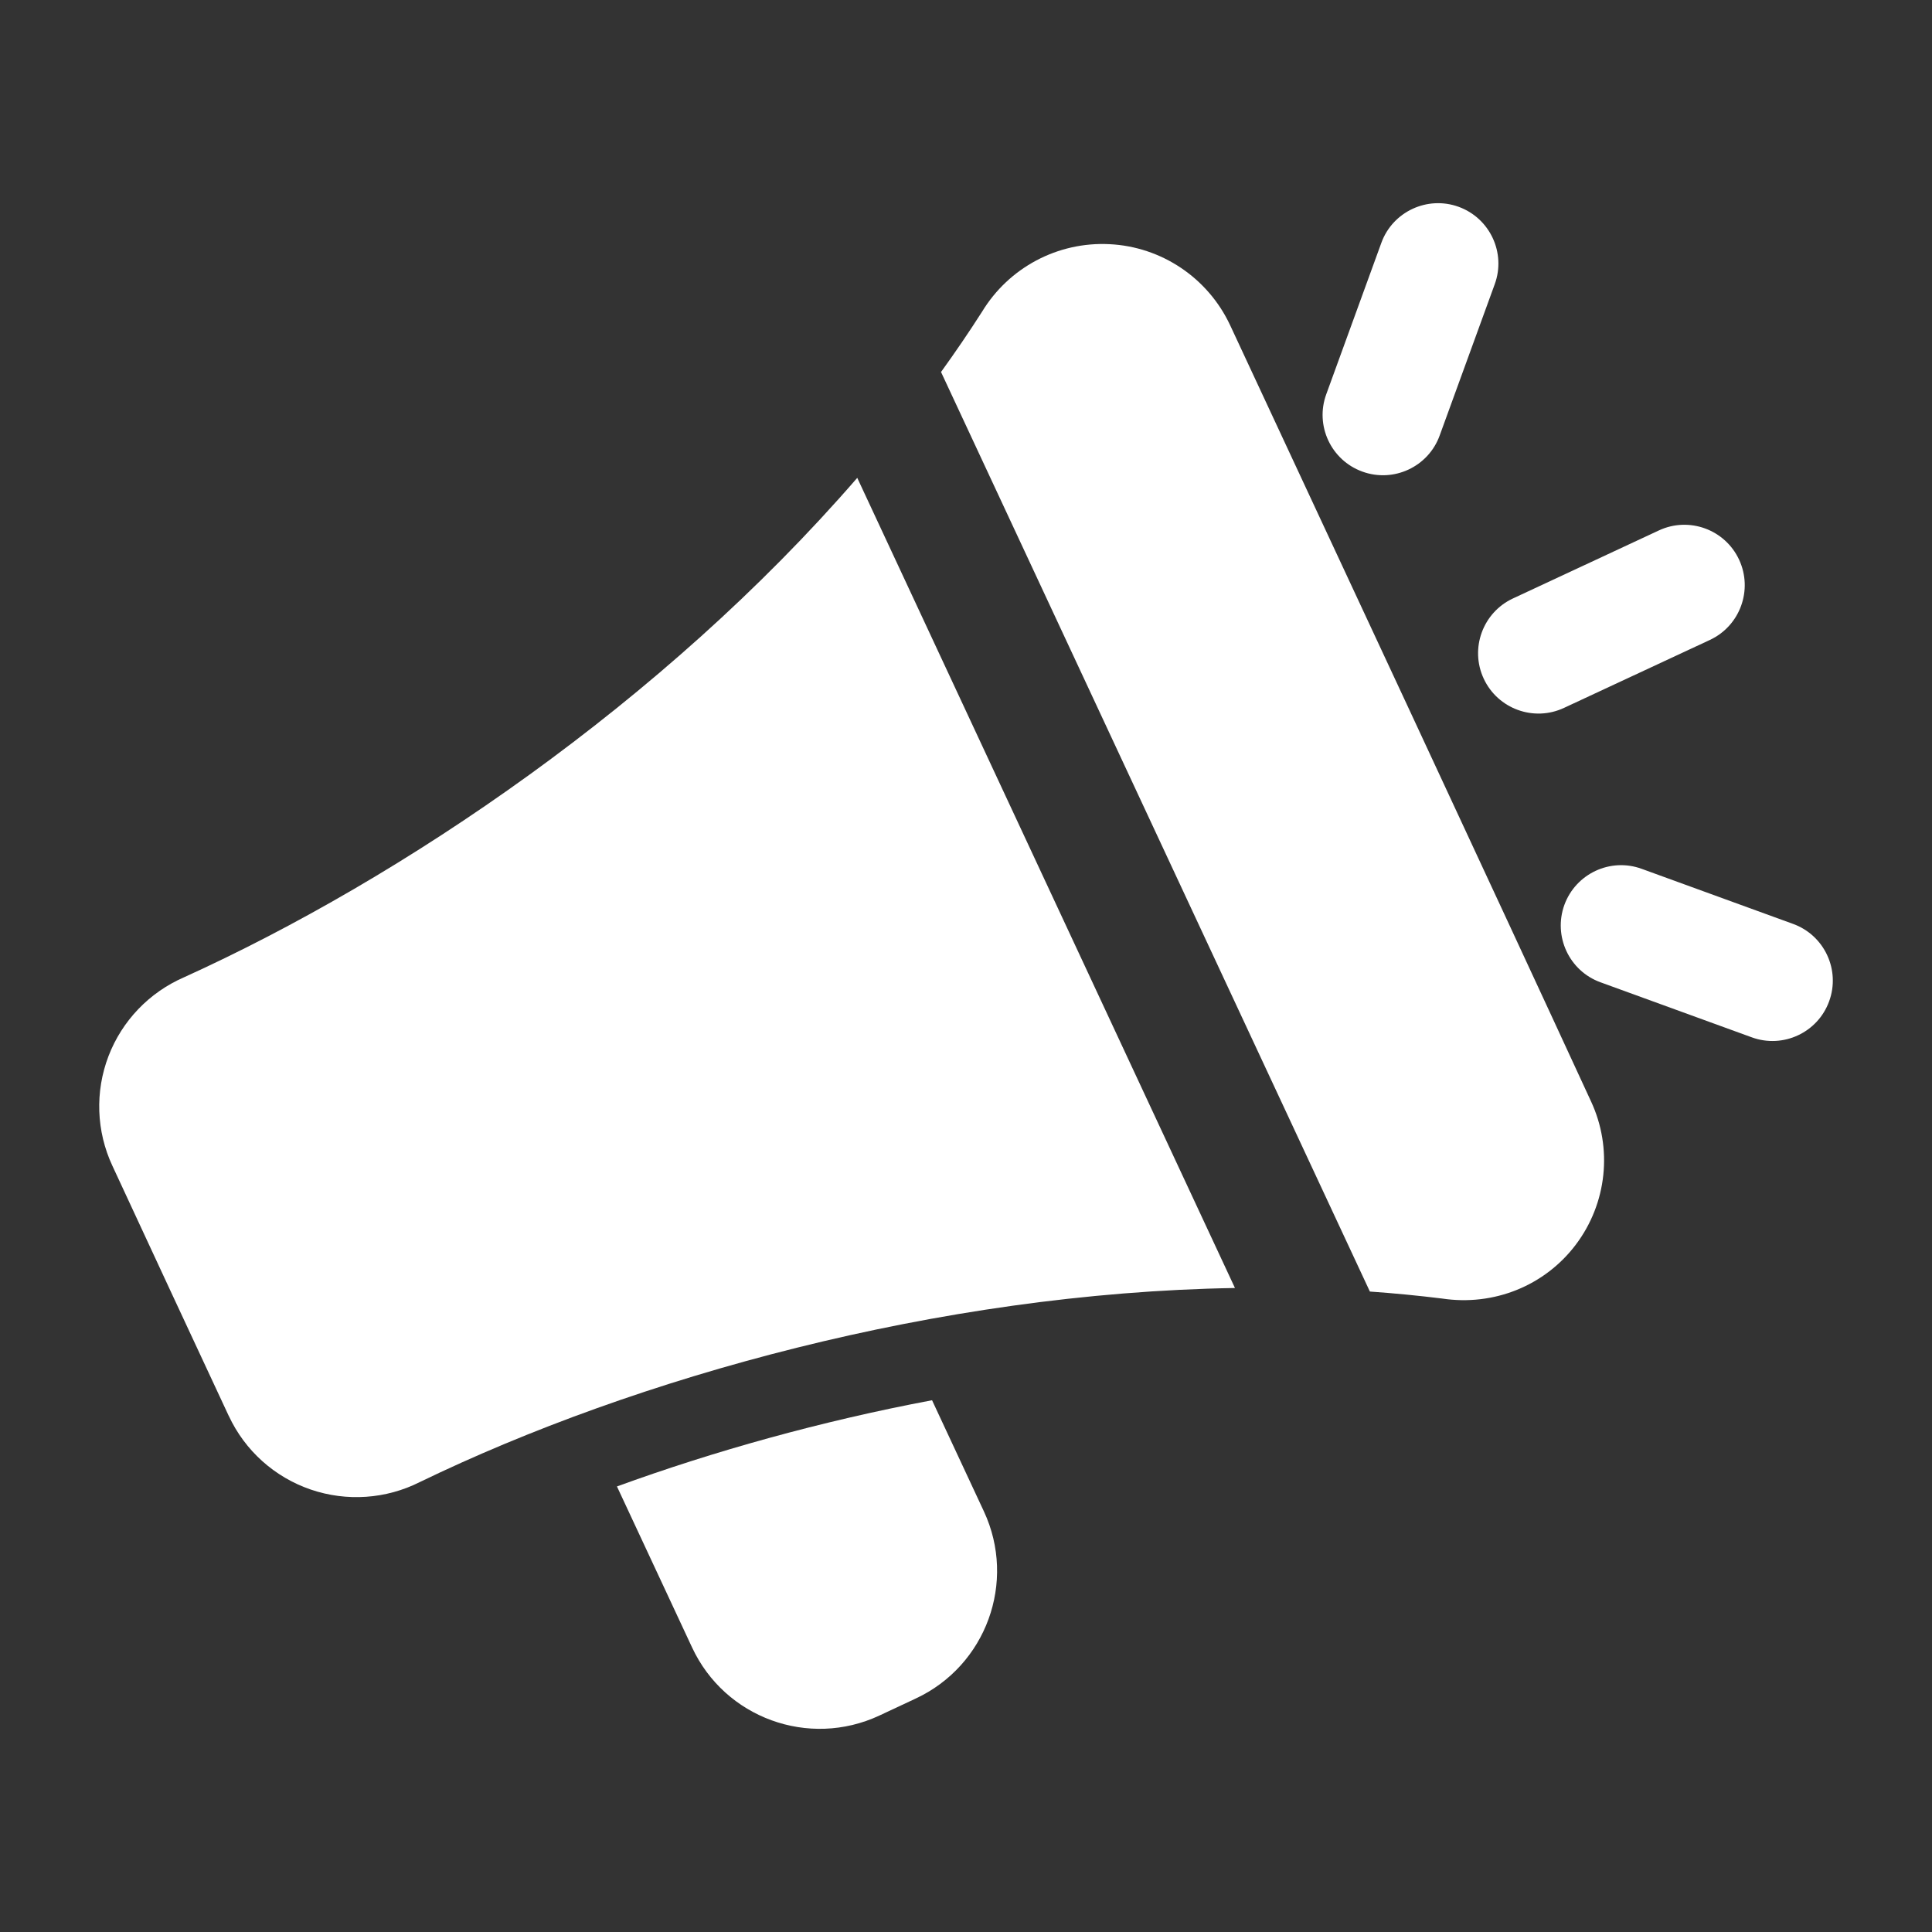
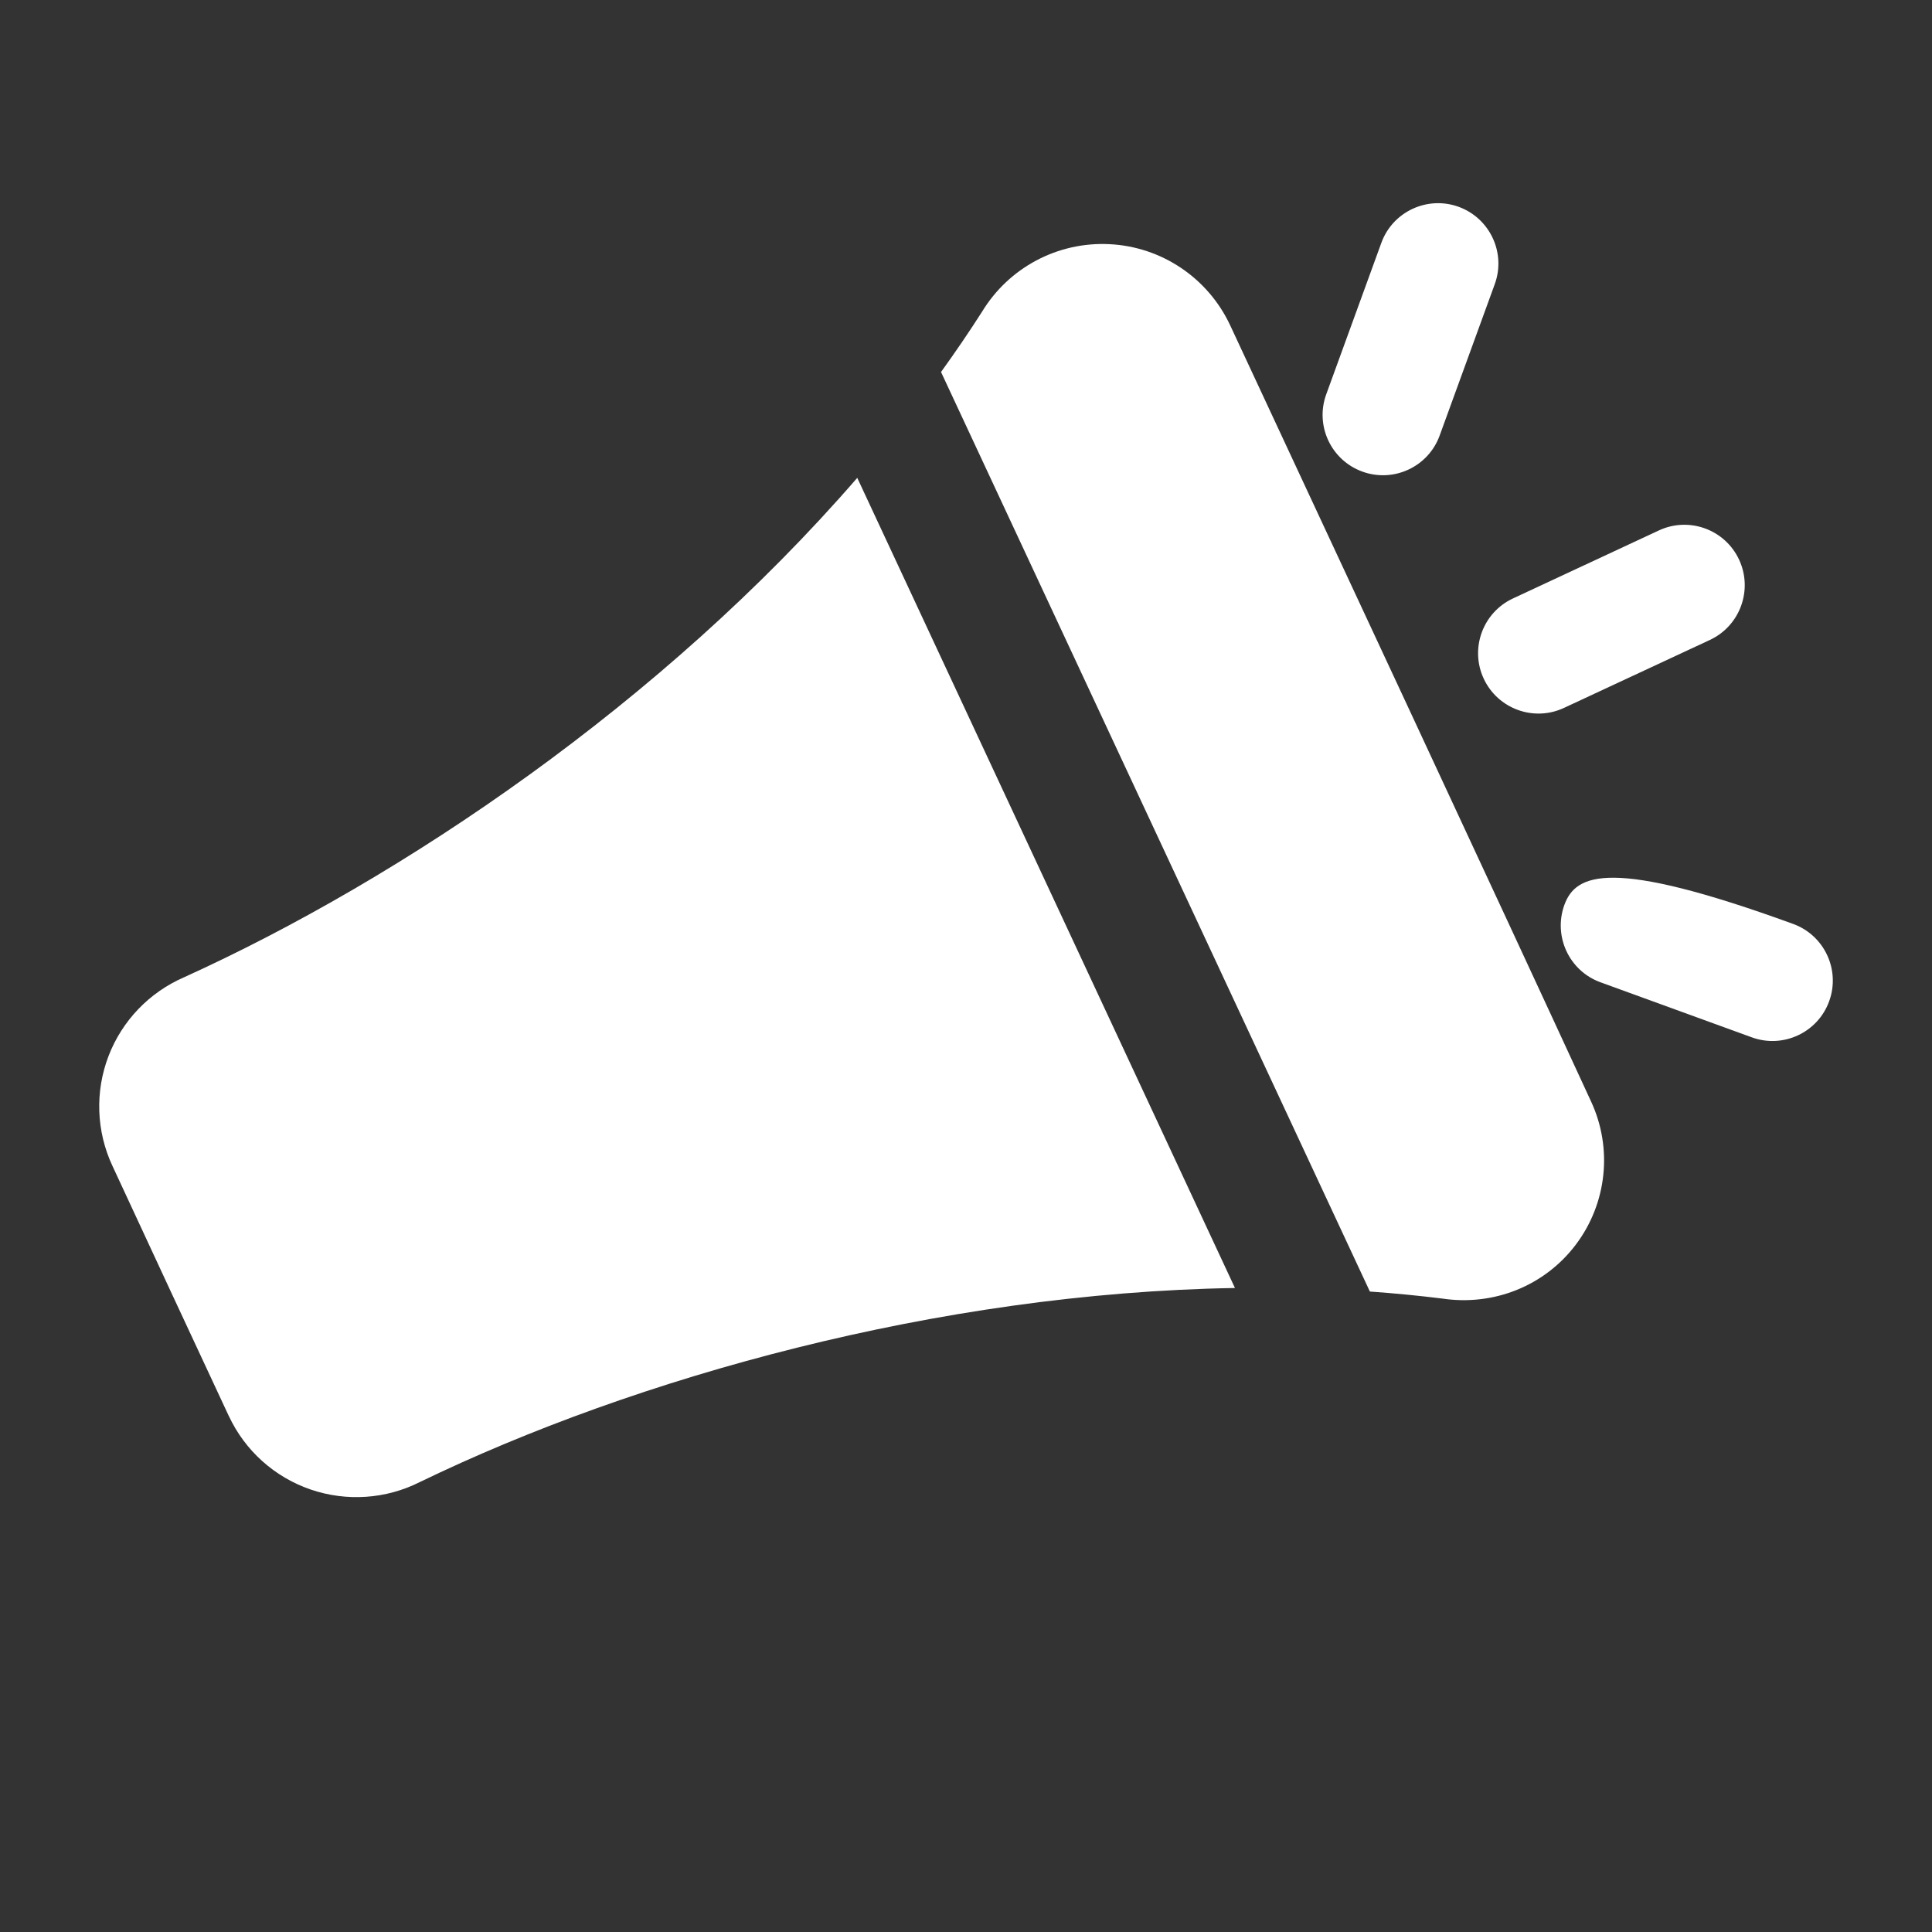
<svg xmlns="http://www.w3.org/2000/svg" width="42" height="42" viewBox="0 0 42 42" fill="none">
  <rect x="0" y="0" width="42" height="42" fill="#333333" stroke="none" />
  <path fill-rule="evenodd" clip-rule="evenodd" d="M18.636 10.388C14.404 15.274 8.738 19.096 3.995 21.248C3.243 21.576 2.653 22.192 2.359 22.958C2.063 23.732 2.093 24.593 2.443 25.343C3.162 26.898 4.246 29.221 4.972 30.779L4.974 30.781C5.325 31.535 5.969 32.113 6.757 32.382C7.537 32.648 8.393 32.589 9.128 32.218C13.811 29.95 20.391 28.107 26.847 28L18.636 10.388ZM20.457 8.087L29.78 28.077C30.306 28.114 30.831 28.165 31.349 28.229C32.475 28.399 33.581 27.951 34.255 27.06C34.935 26.161 35.063 24.96 34.585 23.938C32.555 19.535 28.796 11.476 26.742 7.07C26.261 6.043 25.251 5.362 24.117 5.308C22.993 5.252 21.931 5.817 21.348 6.778C21.065 7.221 20.767 7.658 20.457 8.087Z" fill="white" />
  <path fill-rule="evenodd" clip-rule="evenodd" d="M34 15.389L37.173 13.911C37.829 13.604 38.112 12.822 37.806 12.166C37.5 11.51 36.719 11.225 36.063 11.531L32.89 13.01C32.234 13.316 31.949 14.098 32.255 14.754C32.561 15.411 33.344 15.696 34 15.389Z" fill="white" />
-   <path fill-rule="evenodd" clip-rule="evenodd" d="M34.793 21.354L38.083 22.551C38.763 22.799 39.518 22.447 39.764 21.767C40.013 21.086 39.661 20.332 38.98 20.085L35.69 18.888C35.01 18.639 34.257 18.991 34.008 19.672C33.762 20.353 34.112 21.107 34.793 21.354Z" fill="white" />
+   <path fill-rule="evenodd" clip-rule="evenodd" d="M34.793 21.354L38.083 22.551C38.763 22.799 39.518 22.447 39.764 21.767C40.013 21.086 39.661 20.332 38.98 20.085C35.01 18.639 34.257 18.991 34.008 19.672C33.762 20.353 34.112 21.107 34.793 21.354Z" fill="white" />
  <path fill-rule="evenodd" clip-rule="evenodd" d="M31.297 9.468L32.494 6.179C32.743 5.499 32.391 4.744 31.71 4.496C31.03 4.249 30.275 4.601 30.029 5.28L28.832 8.57C28.583 9.251 28.935 10.005 29.616 10.252C30.296 10.5 31.051 10.148 31.297 9.468Z" fill="white" />
-   <path fill-rule="evenodd" clip-rule="evenodd" d="M20.262 30.44C17.843 30.896 15.519 31.547 13.412 32.314L15.045 35.814C15.759 37.347 17.581 38.01 19.114 37.296C19.374 37.173 19.646 37.047 19.906 36.925C21.439 36.211 22.103 34.389 21.389 32.856L20.262 30.44Z" fill="white" />
</svg>